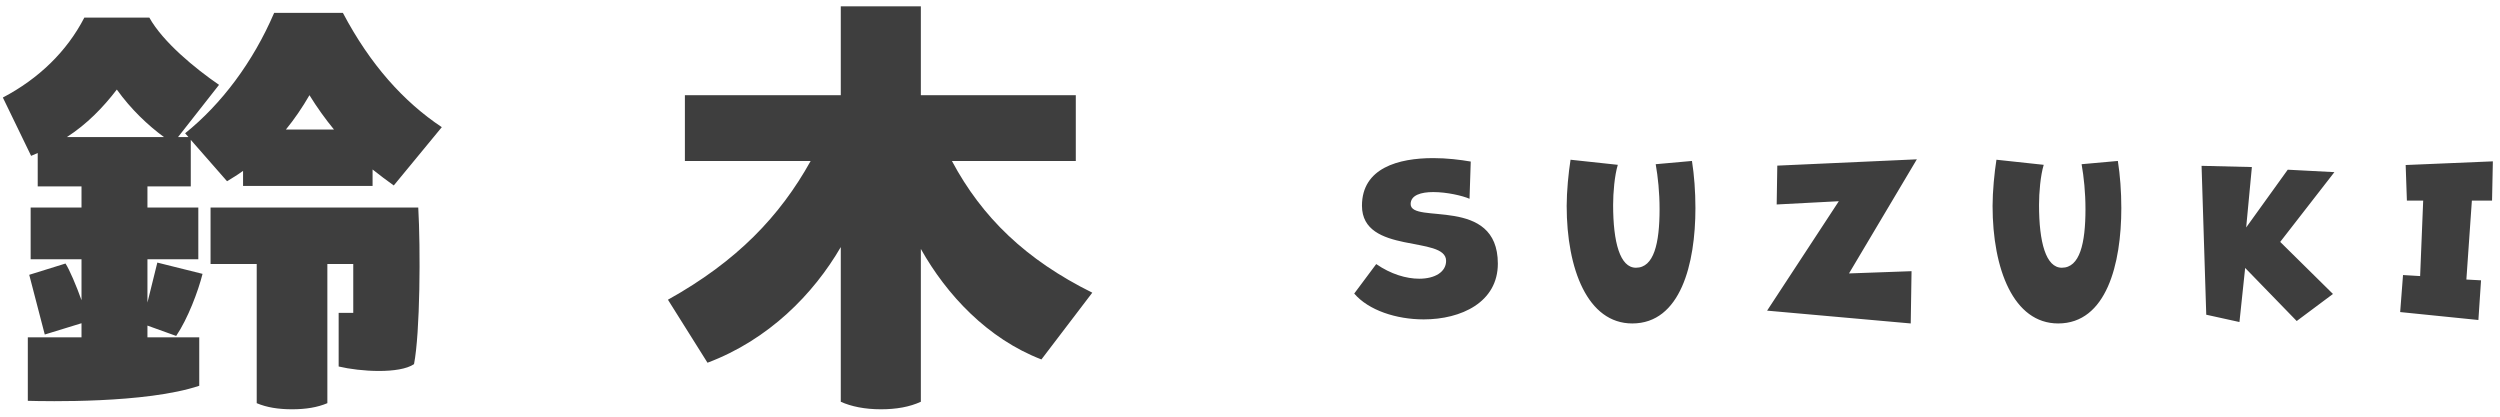
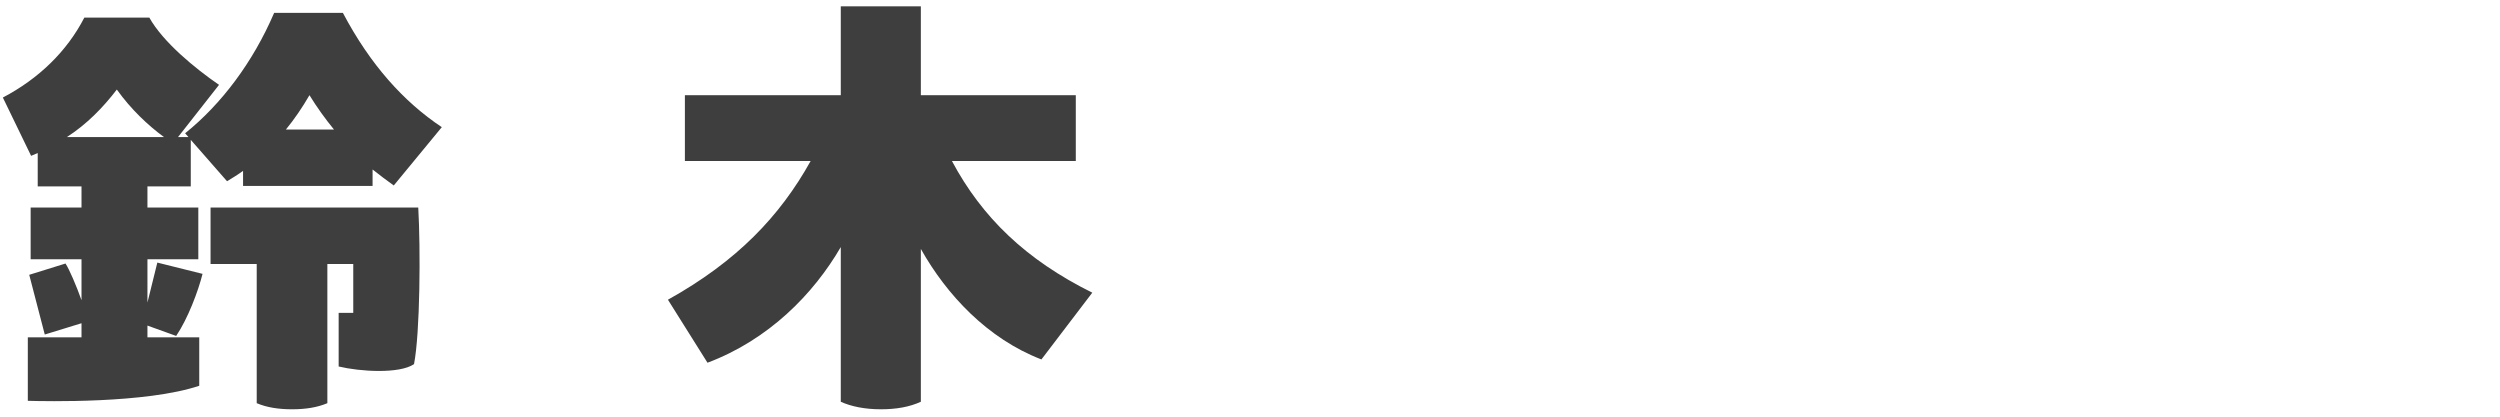
<svg xmlns="http://www.w3.org/2000/svg" width="270px" height="45px">
  <path fill-rule="evenodd" fill="rgb(62, 62, 62)" d="M117.967,31.609 L112.473,38.820 C106.674,36.585 102.249,31.863 99.452,26.886 L99.452,43.390 C98.231,43.949 96.807,44.203 95.128,44.203 C93.399,44.203 91.924,43.898 90.804,43.390 L90.804,26.683 C87.854,31.761 83.022,36.687 76.410,39.175 L72.137,32.370 C79.614,28.206 84.243,23.331 87.549,17.390 L73.968,17.390 L73.968,10.280 L90.804,10.280 L90.804,0.683 L99.452,0.683 L99.452,10.280 L116.186,10.280 L116.186,17.390 L102.809,17.390 C106.064,23.484 110.795,28.054 117.967,31.609 ZM40.238,18.304 L40.238,20.081 L26.250,20.081 L26.250,18.456 C25.690,18.862 25.029,19.269 24.520,19.573 L20.604,15.105 L20.604,20.132 L15.924,20.132 L15.924,22.417 L21.418,22.417 L21.418,28.003 L15.924,28.003 L15.924,32.675 L16.992,28.359 L21.875,29.577 C21.418,31.406 20.299,34.402 19.027,36.281 L15.924,35.163 L15.924,36.433 L21.519,36.433 L21.519,41.663 C15.772,43.593 4.835,43.339 3.004,43.288 L3.004,36.433 L8.803,36.433 L8.803,34.909 L4.835,36.128 L3.157,29.679 L7.074,28.460 C7.480,29.070 8.243,30.847 8.803,32.421 L8.803,28.003 L3.310,28.003 L3.310,22.417 L8.803,22.417 L8.803,20.132 L4.073,20.132 L4.073,16.526 L3.360,16.831 L0.308,10.534 C4.174,8.503 7.226,5.558 9.108,1.901 L16.128,1.901 C17.603,4.542 21.062,7.386 23.656,9.163 L19.230,14.800 L20.349,14.800 L19.993,14.394 C23.910,11.245 27.318,6.726 29.607,1.393 L37.033,1.393 C39.983,6.979 43.595,10.991 47.715,13.733 L42.527,20.030 C41.815,19.523 41.001,18.913 40.238,18.304 ZM12.618,9.671 C11.143,11.601 9.363,13.429 7.226,14.800 L17.704,14.800 C15.975,13.530 14.144,11.804 12.618,9.671 ZM33.422,10.280 C32.659,11.601 31.794,12.870 30.879,13.987 L36.067,13.987 C35.151,12.870 34.236,11.601 33.422,10.280 ZM44.714,39.327 C43.137,40.394 38.915,40.140 36.575,39.581 L36.575,33.792 L38.152,33.792 L38.152,28.511 L35.355,28.511 L35.355,43.542 C34.287,43.999 33.015,44.203 31.540,44.203 C30.065,44.203 28.793,43.999 27.725,43.542 L27.725,28.511 L22.740,28.511 L22.740,22.417 L45.172,22.417 C45.426,26.835 45.375,35.925 44.714,39.327 Z" />
-   <path fill-rule="evenodd" fill="rgb(62, 62, 62)" d="M259.812,17.822 L269.229,17.426 L269.141,21.666 L266.962,21.666 L266.368,30.189 L267.952,30.276 L267.666,34.560 L259.218,33.703 L259.526,29.705 L261.374,29.815 L261.704,21.666 L259.944,21.666 L259.812,17.822 ZM251.960,31.748 L248.044,34.670 L242.477,28.937 L241.861,34.779 L238.275,33.989 L237.769,17.910 L243.203,18.041 L242.587,24.565 L247.076,18.327 L252.114,18.591 L246.262,26.125 L251.960,31.748 ZM222.283,34.933 C217.464,34.933 215.198,29.068 215.198,22.237 C215.198,20.677 215.396,18.635 215.616,17.251 L220.721,17.800 C220.369,18.964 220.215,20.809 220.215,22.127 C220.215,26.191 220.963,28.915 222.679,28.915 C224.615,28.915 225.231,26.301 225.231,22.588 C225.231,20.765 225.055,19.118 224.813,17.734 L228.729,17.383 C228.971,18.920 229.103,20.677 229.103,22.479 C229.103,28.497 227.497,34.933 222.283,34.933 ZM206.447,29.288 L206.359,34.933 L190.847,33.549 L198.592,21.732 L191.882,22.083 L191.948,17.888 L207.019,17.207 L199.692,29.530 L206.447,29.288 ZM176.285,34.933 C171.467,34.933 169.201,29.068 169.201,22.237 C169.201,20.677 169.399,18.635 169.619,17.251 L174.723,17.800 C174.371,18.964 174.217,20.809 174.217,22.127 C174.217,26.191 174.965,28.915 176.681,28.915 C178.618,28.915 179.234,26.301 179.234,22.588 C179.234,20.765 179.058,19.118 178.816,17.734 L182.732,17.383 C182.974,18.920 183.106,20.677 183.106,22.479 C183.106,28.497 181.500,34.933 176.285,34.933 ZM161.767,28.475 C161.767,32.649 157.807,34.494 153.759,34.494 C150.788,34.494 147.796,33.505 146.256,31.704 L148.632,28.519 C150.216,29.617 151.888,30.101 153.275,30.101 C154.969,30.101 156.179,29.376 156.179,28.168 C156.179,25.400 147.092,27.531 147.092,22.215 C147.092,18.129 151.052,17.075 154.793,17.075 C156.267,17.075 157.697,17.251 158.841,17.448 L158.709,21.468 C157.961,21.139 156.267,20.743 154.793,20.743 C153.473,20.743 152.350,21.073 152.350,22.039 C152.350,24.280 161.767,21.095 161.767,28.475 Z" />
</svg>